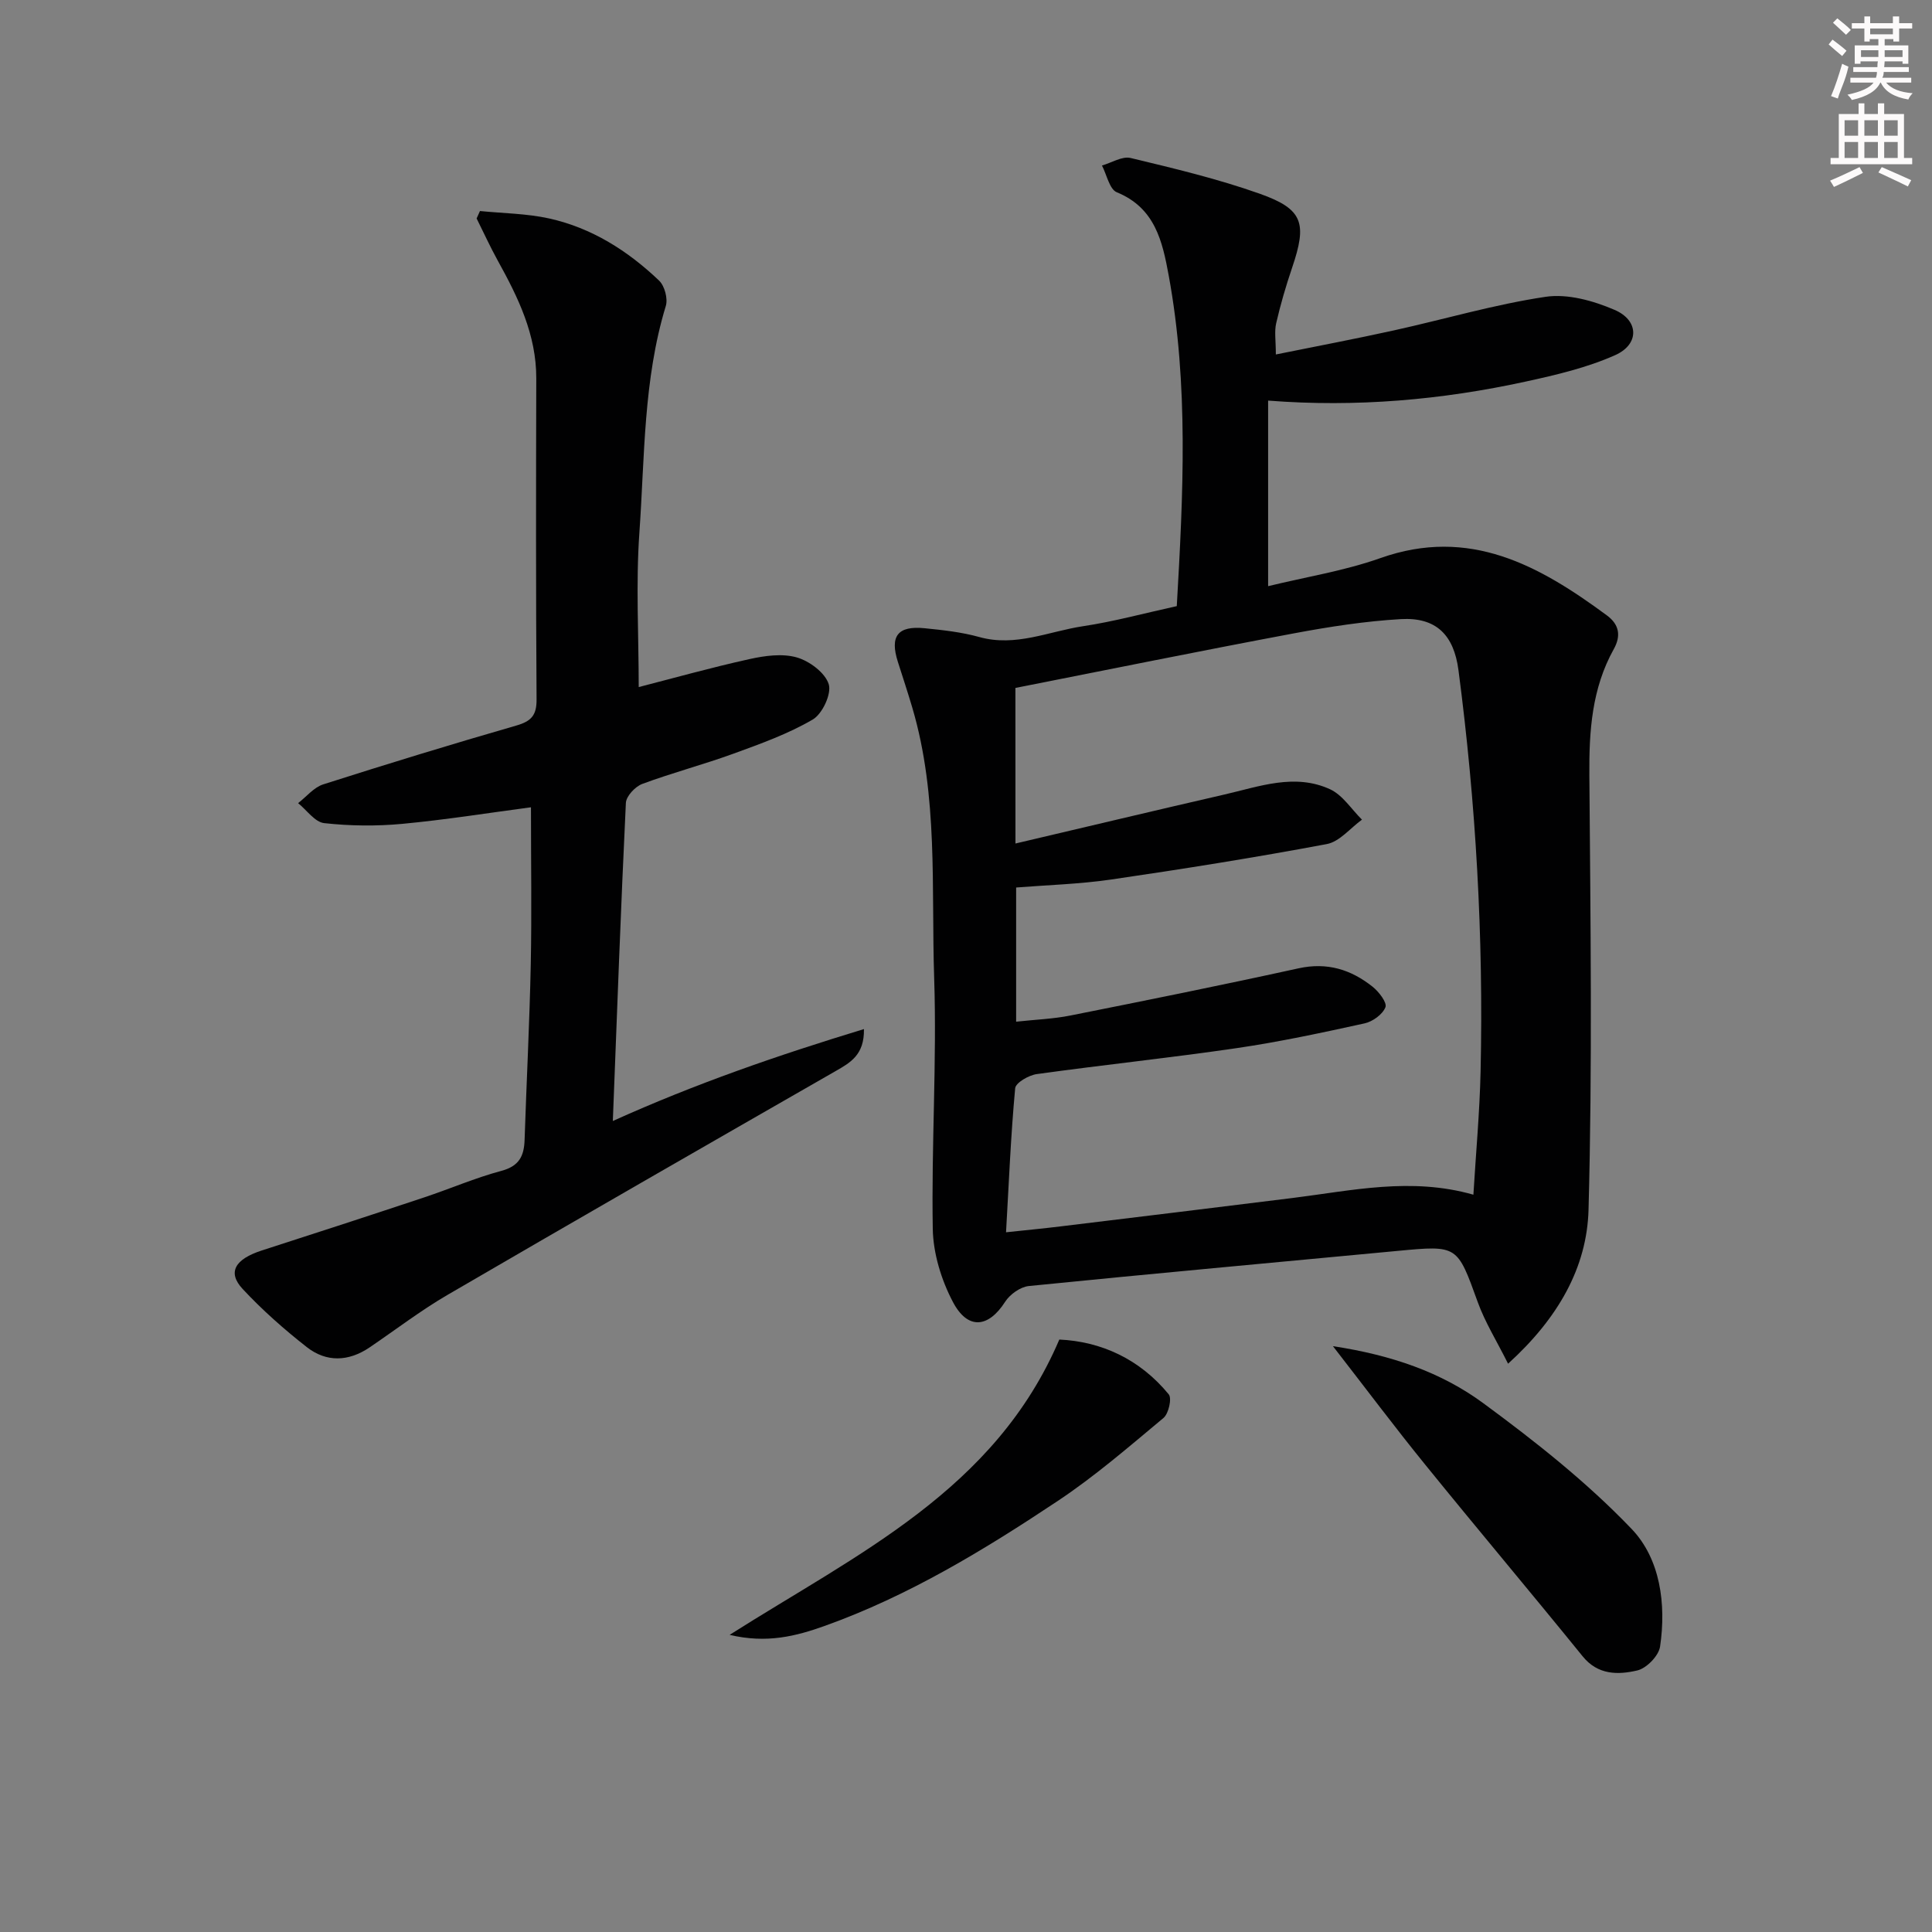
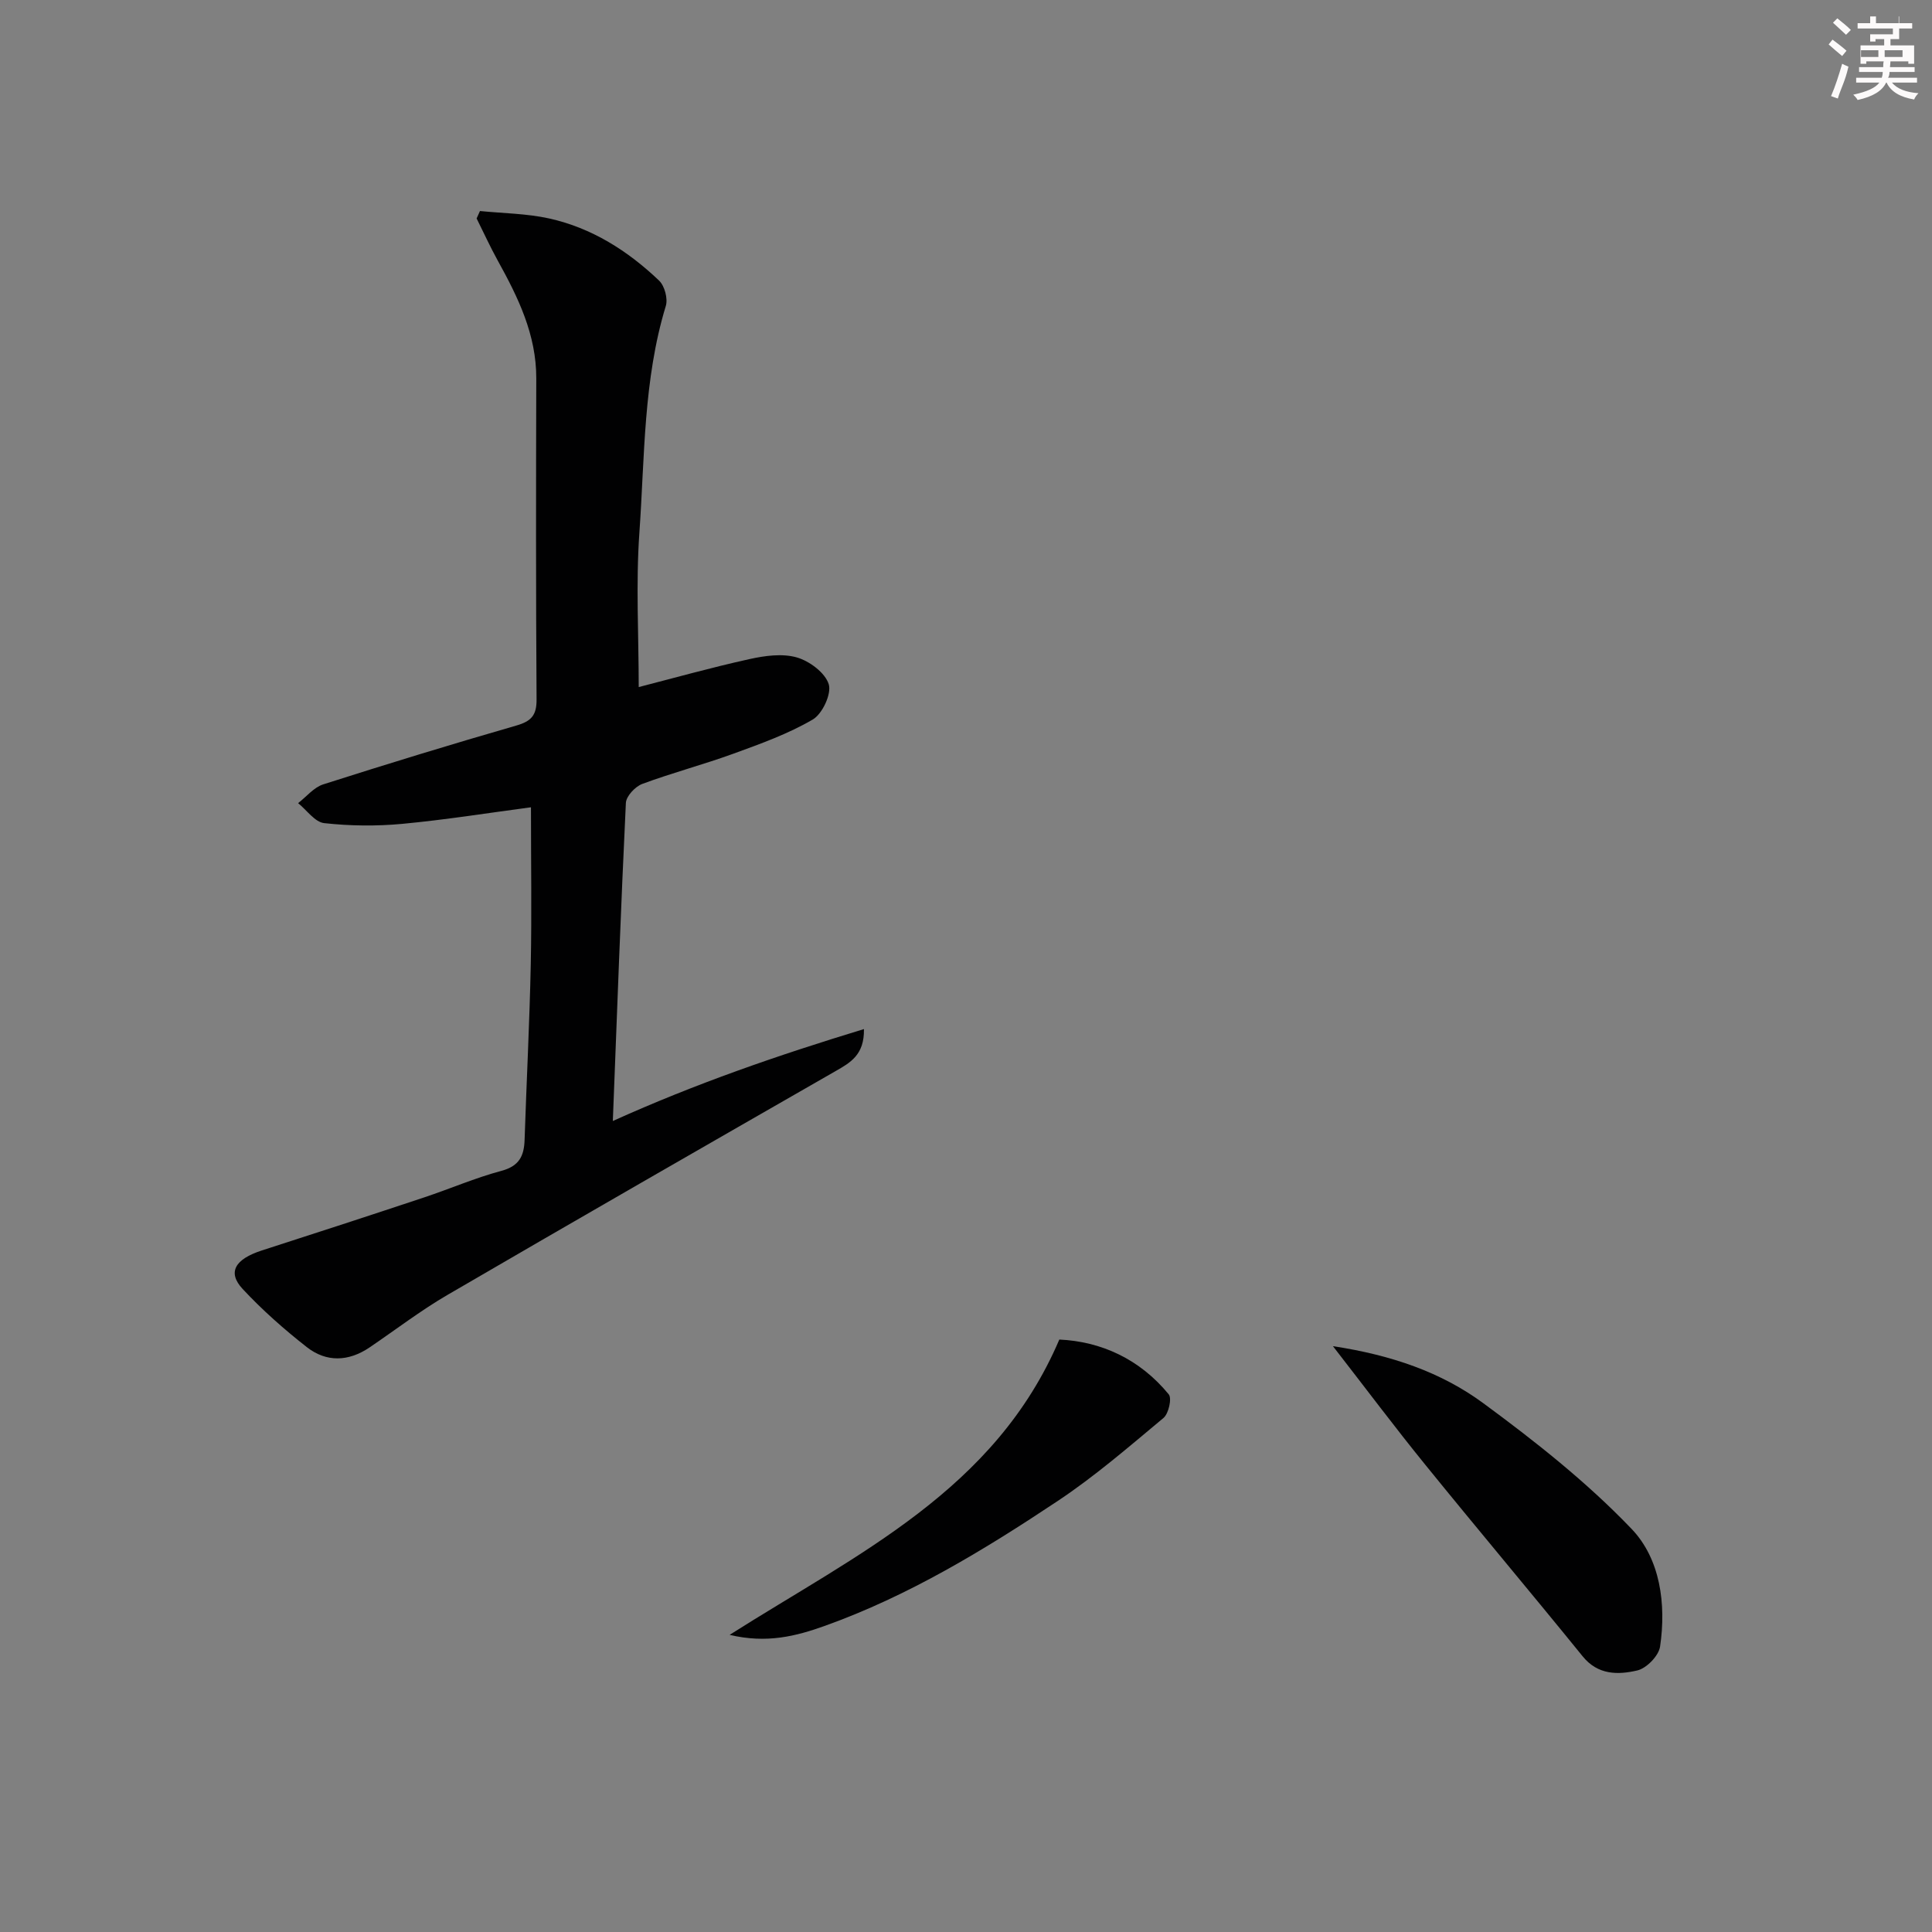
<svg xmlns="http://www.w3.org/2000/svg" enable-background="new 0 0 400 400" viewBox="0 0 400 400">
  <rect x="0" y="0" width="400" height="400" fill="#808080" stroke="none" />
  <g fill="#010102">
-     <path d="m243.64 125.49c1.33-23.12 2.48-45.85-1.67-68.44-1.3-7.08-2.82-14-10.74-17.24-1.53-.62-2.08-3.63-3.08-5.54 1.99-.57 4.18-1.98 5.93-1.56 9 2.16 18.06 4.32 26.77 7.41 8.98 3.19 9.8 6.09 6.66 15.33-1.28 3.77-2.4 7.6-3.29 11.47-.4 1.72-.07 3.6-.07 6.47 8.35-1.69 16.39-3.21 24.37-4.97 10.5-2.31 20.88-5.39 31.48-6.97 4.57-.68 9.9.82 14.29 2.71 5.06 2.17 5.16 7.12.13 9.36-5.82 2.6-12.21 4.1-18.49 5.47-17.45 3.81-35.12 5.37-53.38 3.95v38.42c7.92-1.93 15.82-3.18 23.24-5.81 18.47-6.54 32.9 1.53 46.91 11.87 2.57 1.9 2.94 4.24 1.41 6.98-4.54 8.15-5.12 16.96-5.05 26.09.23 29.98.64 59.99-.17 89.95-.32 11.98-6.3 22.5-16.66 31.9-2.36-4.72-4.76-8.56-6.27-12.73-4.27-11.79-4.12-11.8-16.55-10.63-25.47 2.41-50.95 4.72-76.41 7.28-1.75.18-3.91 1.72-4.89 3.25-3.46 5.41-7.74 5.91-10.83.03-2.39-4.54-4.07-10.02-4.16-15.11-.3-17.3.86-34.63.29-51.91-.62-18.7.89-37.65-4.52-55.98-.94-3.18-1.98-6.33-2.99-9.49-1.71-5.34-.05-7.54 5.54-6.98 3.8.38 7.65.8 11.31 1.82 7.52 2.1 14.38-1.17 21.48-2.24 6.39-.96 12.66-2.68 19.41-4.16zm-33.4 49.15c14.88-3.49 29.05-6.88 43.25-10.14 7.24-1.66 14.6-4.46 21.91-1.08 2.6 1.21 4.41 4.14 6.58 6.28-2.42 1.75-4.64 4.57-7.3 5.06-14.82 2.78-29.73 5.16-44.66 7.34-6.52.95-13.16 1.13-19.64 1.65v27.78c4.02-.44 7.69-.57 11.24-1.28 15.77-3.14 31.53-6.32 47.23-9.77 5.93-1.3 10.86.25 15.33 3.81 1.3 1.03 3.03 3.29 2.66 4.24-.58 1.49-2.64 2.98-4.32 3.35-8.75 1.92-17.53 3.81-26.38 5.11-13.8 2.02-27.68 3.47-41.49 5.39-1.66.23-4.37 1.79-4.47 2.94-.9 9.71-1.3 19.46-1.89 29.81 4.22-.45 7.81-.79 11.38-1.23 15.99-1.94 31.97-3.88 47.95-5.87 12.29-1.53 24.53-4.36 37.43-.68.52-8.64 1.3-17.07 1.49-25.51.62-27.81-.96-55.51-4.58-83.09-.96-7.32-4.64-10.99-11.93-10.57-7.41.43-14.83 1.58-22.14 2.95-19.2 3.6-38.35 7.49-57.66 11.3.01 10.57.01 20.66.01 32.21z" />
    <path d="m109.93 167.14c-8.63 1.14-17.61 2.58-26.64 3.43-5.35.5-10.84.44-16.17-.15-1.93-.21-3.6-2.69-5.4-4.14 1.72-1.32 3.24-3.25 5.19-3.88 13.27-4.24 26.59-8.32 39.98-12.18 3.08-.89 4.22-2.09 4.2-5.39-.15-22.16-.12-44.32-.06-66.49.02-9.03-3.74-16.74-7.96-24.36-1.58-2.85-2.93-5.83-4.39-8.75.23-.51.46-1.03.69-1.54 4.78.48 9.67.51 14.33 1.54 8.81 1.95 16.28 6.69 22.75 12.86 1.15 1.09 1.86 3.74 1.4 5.25-4.67 15.32-4.36 31.22-5.47 46.91-.75 10.58-.14 21.25-.14 32 7.05-1.81 14.92-4.02 22.88-5.78 3.19-.71 6.82-1.22 9.84-.36 2.63.75 5.88 3.17 6.62 5.55.62 1.99-1.32 6.15-3.31 7.31-5.1 2.98-10.79 5.02-16.39 7.06-6.23 2.27-12.68 3.96-18.9 6.27-1.47.55-3.33 2.53-3.4 3.94-1.04 21.59-1.82 43.2-2.7 65.85 17.12-7.73 34.15-13.6 51.99-19.03.1 5.37-2.84 6.96-5.89 8.71-26.82 15.38-53.63 30.77-80.34 46.33-5.59 3.26-10.77 7.24-16.14 10.88-4.35 2.94-8.93 3.1-12.99-.08-4.69-3.68-9.21-7.67-13.27-12.03-3.22-3.46-1.59-6.18 3.98-7.98 11.21-3.61 22.42-7.26 33.6-10.98 5.35-1.78 10.57-4.05 16-5.5 3.66-.98 4.68-3.06 4.79-6.39.4-12.14 1.03-24.28 1.28-36.42.21-10.46.04-20.93.04-32.46z" />
    <path d="m275.97 278.71c12.17 1.85 22.44 5.41 31.12 11.8 10.8 7.94 21.46 16.37 30.7 26.02 5.95 6.21 7.21 15.56 5.91 24.38-.28 1.91-2.81 4.5-4.72 4.94-3.96.92-8.14.99-11.31-2.93-10.79-13.3-21.83-26.4-32.62-39.71-6.26-7.71-12.21-15.66-19.08-24.5z" />
    <path d="m151.06 338.48c26.49-16.82 54.94-29.93 68.26-61.14 8.55.39 16.59 3.95 22.66 11.35.68.83-.03 3.99-1.09 4.88-7.14 5.95-14.21 12.08-21.93 17.21-15.22 10.13-30.85 19.63-48.19 25.84-5.95 2.13-12.02 3.69-19.71 1.86z" />
  </g>
-   <path d="m378.6 9.2.8-1c.9.7 1.9 1.4 2.9 2.3l-.9 1.1c-1.1-.9-2-1.7-2.8-2.4zm.5 10.7c.9-2.1 1.6-4.3 2.3-6.7.4.2.8.4 1.3.6-.7 3.1-1.5 4.3-2.2 6.6zm.4-15.2.9-.9c1 .8 2 1.6 2.8 2.4l-1 1c-1-.9-1.9-1.8-2.7-2.5zm12.5-1.3h1.2v1.4h2.7v1.1h-2.7v2.7h-1.2v-.5h-1.8v1.3h4.9v3.8h-1.2v-.5h-3.7c0 .4-.1.9-.1 1.2h5.1v1h-5.2c0 .5-.1.9-.3 1.2h6v1h-5.2c1.1 1.3 2.9 2 5.5 2.2-.4.4-.7.8-.9 1.3-2.9-.5-4.8-1.6-5.7-3.5h-.1c-.8 1.7-2.7 2.9-5.9 3.6-.2-.4-.6-.8-.9-1.1 2.8-.6 4.6-1.4 5.4-2.5h-4.8v-1h5.3c.1-.3.2-.7.2-1.2h-4.9v-1h5c0-.4 0-.8.1-1.2h-3.6v.5h-1.2v-3.8h4.9v-1.3h-1.8v.5h-1.1v-2.7h-2.6v-1.1h2.6v-1.4h1.2v1.4h4.7v-1.4zm-6.7 8.4h3.6c0-.4 0-.9 0-1.4h-3.6zm1.9-4.7h4.7v-1.2h-4.7zm6.7 3.3h-3.7v1.4h3.7z" fill="#fcfafa" />
-   <path d="m384.7 21.4h1.3v2.2h2.8v-2.2h1.3v2.2h4.1v9.1h1.7v1.3h-16.9v-1.3h1.7v-9.1h4.1v-2.2zm.3 13.2.7 1.2c-1.8.9-3.8 1.9-6 2.9-.2-.4-.5-.8-.8-1.3 2.4-1 4.4-2 6.1-2.8zm-3.1-6.5h2.8v-3.2h-2.8zm0 4.6h2.8v-3.3h-2.8v3.2zm4.1-4.6h2.8v-3.2h-2.8zm0 4.6h2.8v-3.3h-2.8zm3.6 1.9c2.1.9 4.1 1.8 6.1 2.7l-.7 1.3c-2.2-1.1-4.2-2-6.1-2.9zm3.3-9.7h-2.8v3.2h2.8zm-2.8 7.8h2.8v-3.3h-2.8z" fill="#fcfafa" />
+   <path d="m378.6 9.2.8-1c.9.7 1.9 1.4 2.9 2.3l-.9 1.1c-1.1-.9-2-1.7-2.8-2.4zm.5 10.7c.9-2.1 1.6-4.3 2.3-6.7.4.2.8.4 1.3.6-.7 3.1-1.5 4.3-2.2 6.6zm.4-15.2.9-.9c1 .8 2 1.6 2.8 2.4l-1 1c-1-.9-1.9-1.8-2.7-2.5zm12.5-1.3h1.2v1.4h2.7v1.1h-2.7v2.7v-.5h-1.8v1.3h4.9v3.8h-1.2v-.5h-3.7c0 .4-.1.9-.1 1.2h5.1v1h-5.2c0 .5-.1.9-.3 1.2h6v1h-5.2c1.1 1.3 2.9 2 5.5 2.2-.4.4-.7.8-.9 1.3-2.9-.5-4.8-1.6-5.7-3.5h-.1c-.8 1.7-2.7 2.9-5.9 3.6-.2-.4-.6-.8-.9-1.1 2.8-.6 4.6-1.4 5.4-2.5h-4.8v-1h5.3c.1-.3.2-.7.2-1.2h-4.9v-1h5c0-.4 0-.8.1-1.2h-3.6v.5h-1.2v-3.8h4.9v-1.3h-1.8v.5h-1.1v-2.7h-2.6v-1.1h2.6v-1.4h1.2v1.4h4.7v-1.4zm-6.7 8.4h3.6c0-.4 0-.9 0-1.4h-3.6zm1.9-4.7h4.7v-1.2h-4.7zm6.7 3.3h-3.7v1.4h3.7z" fill="#fcfafa" />
</svg>